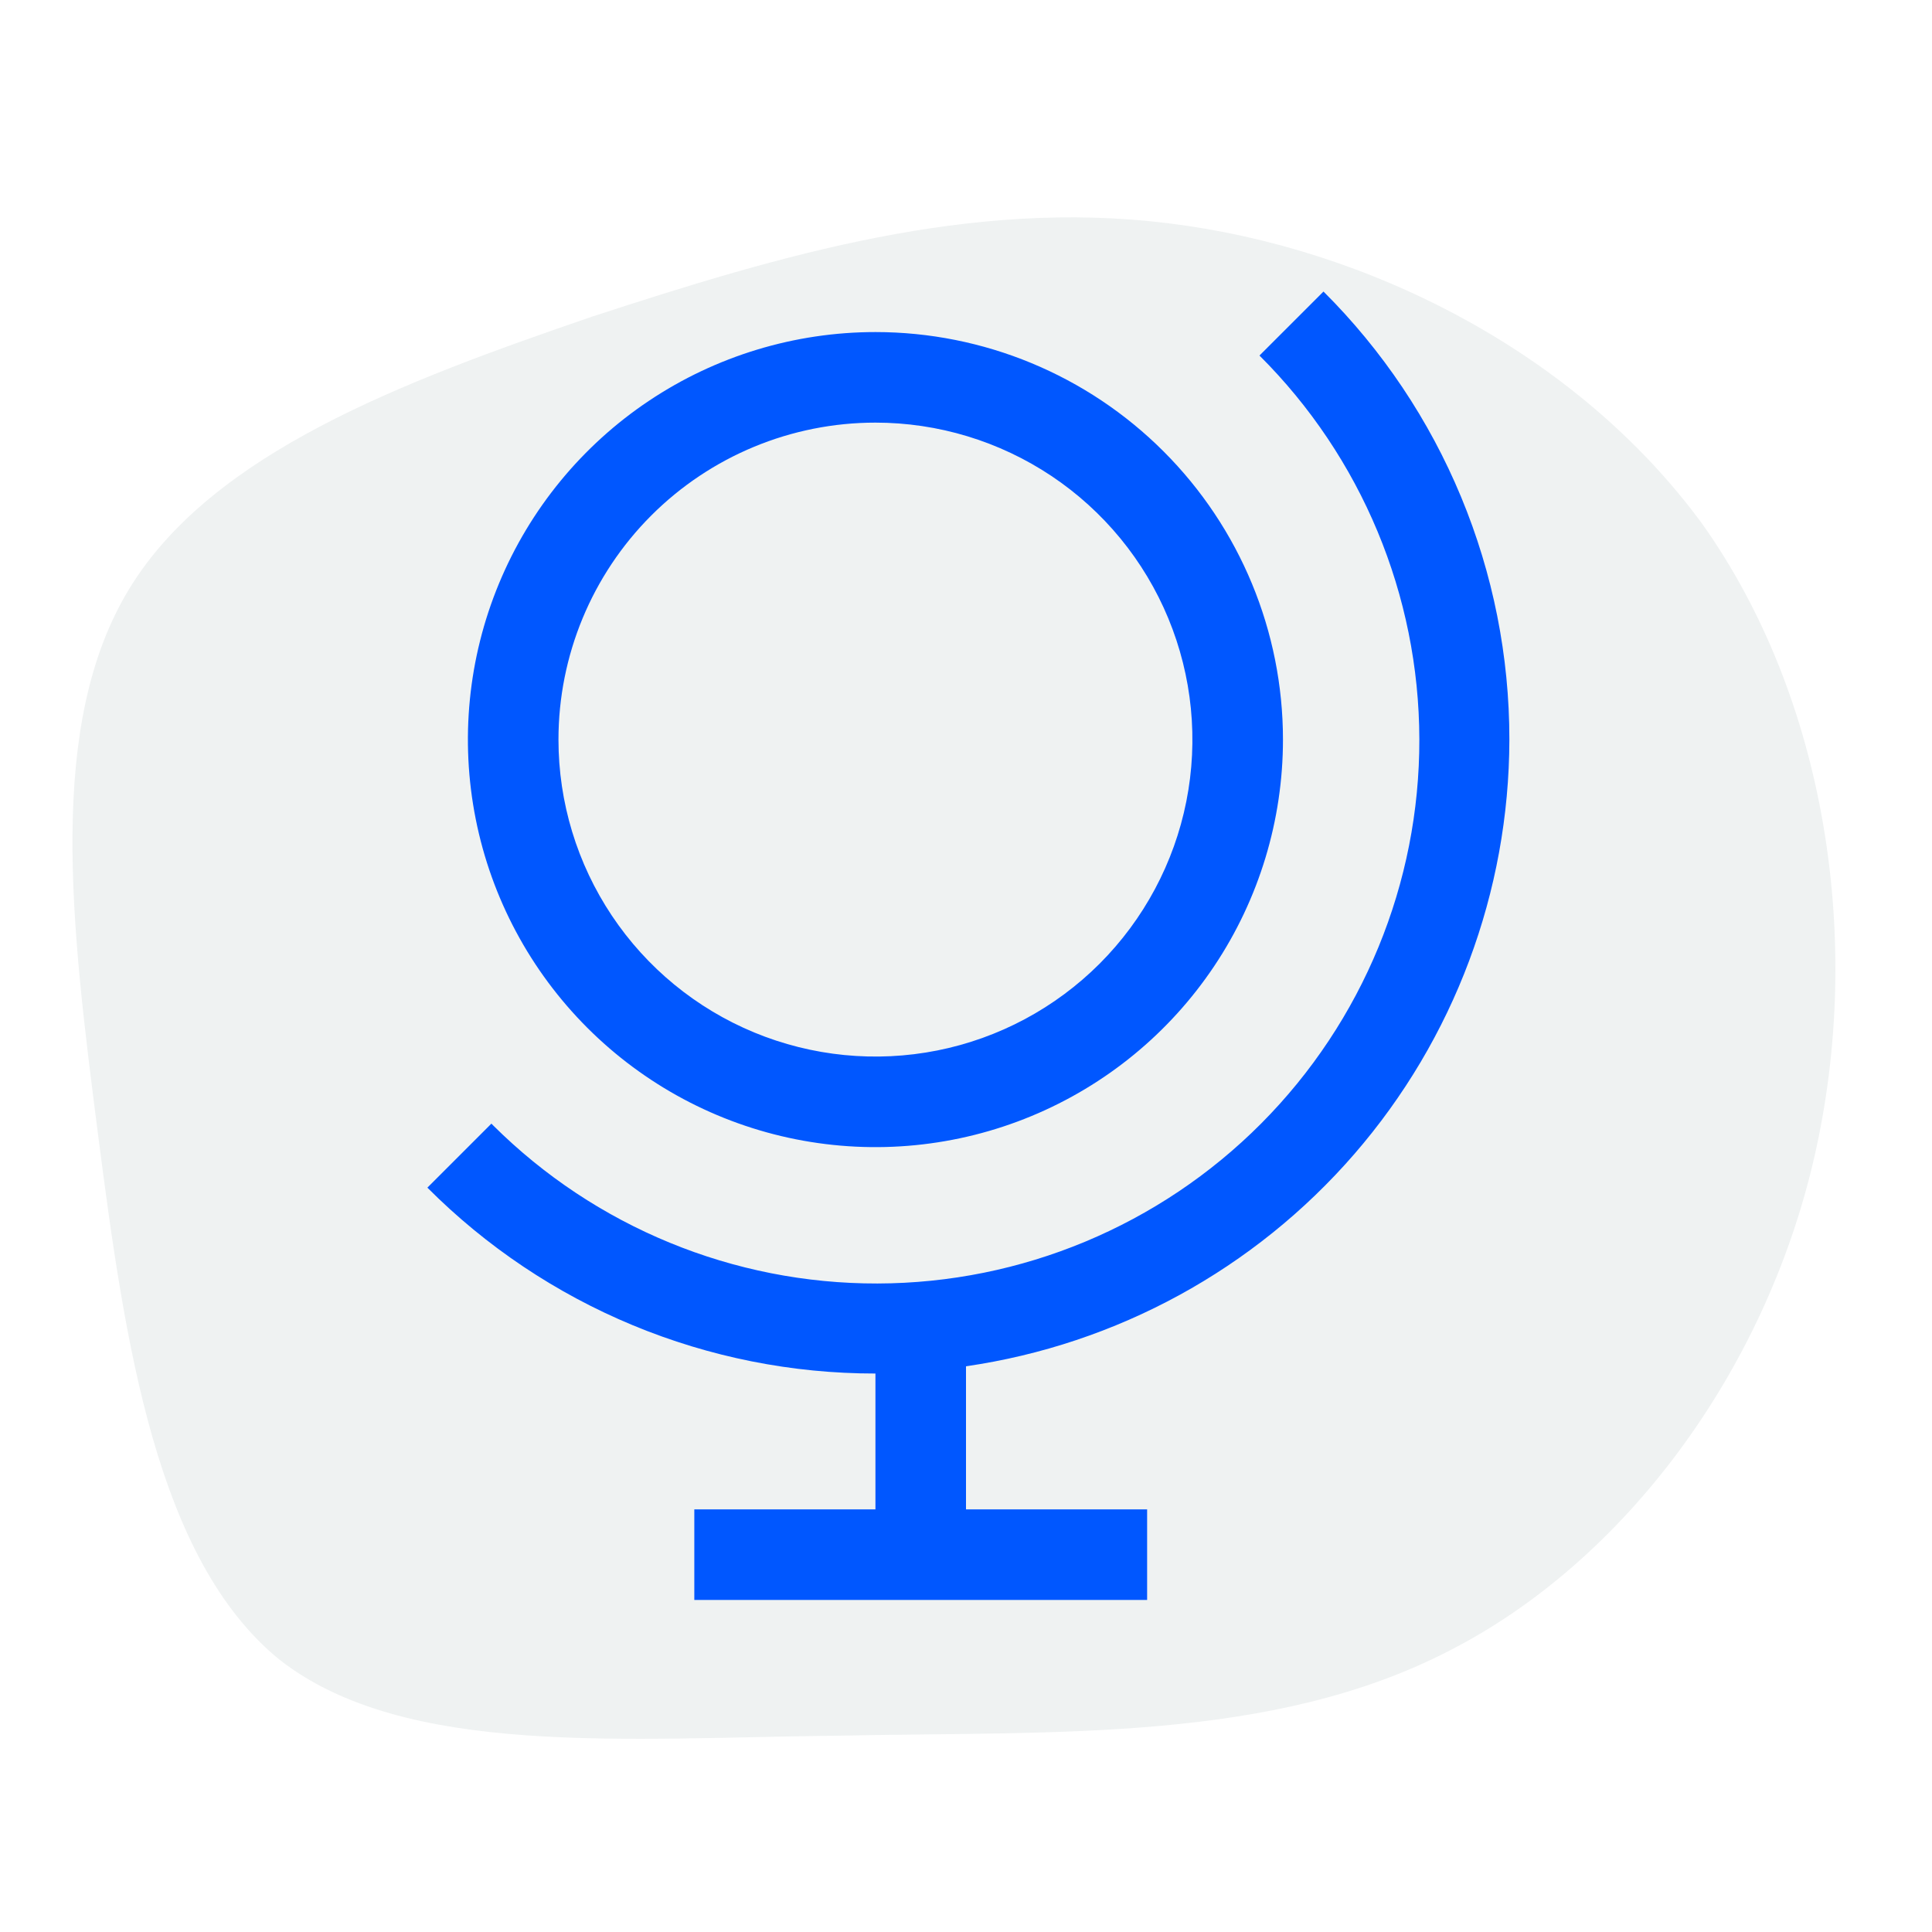
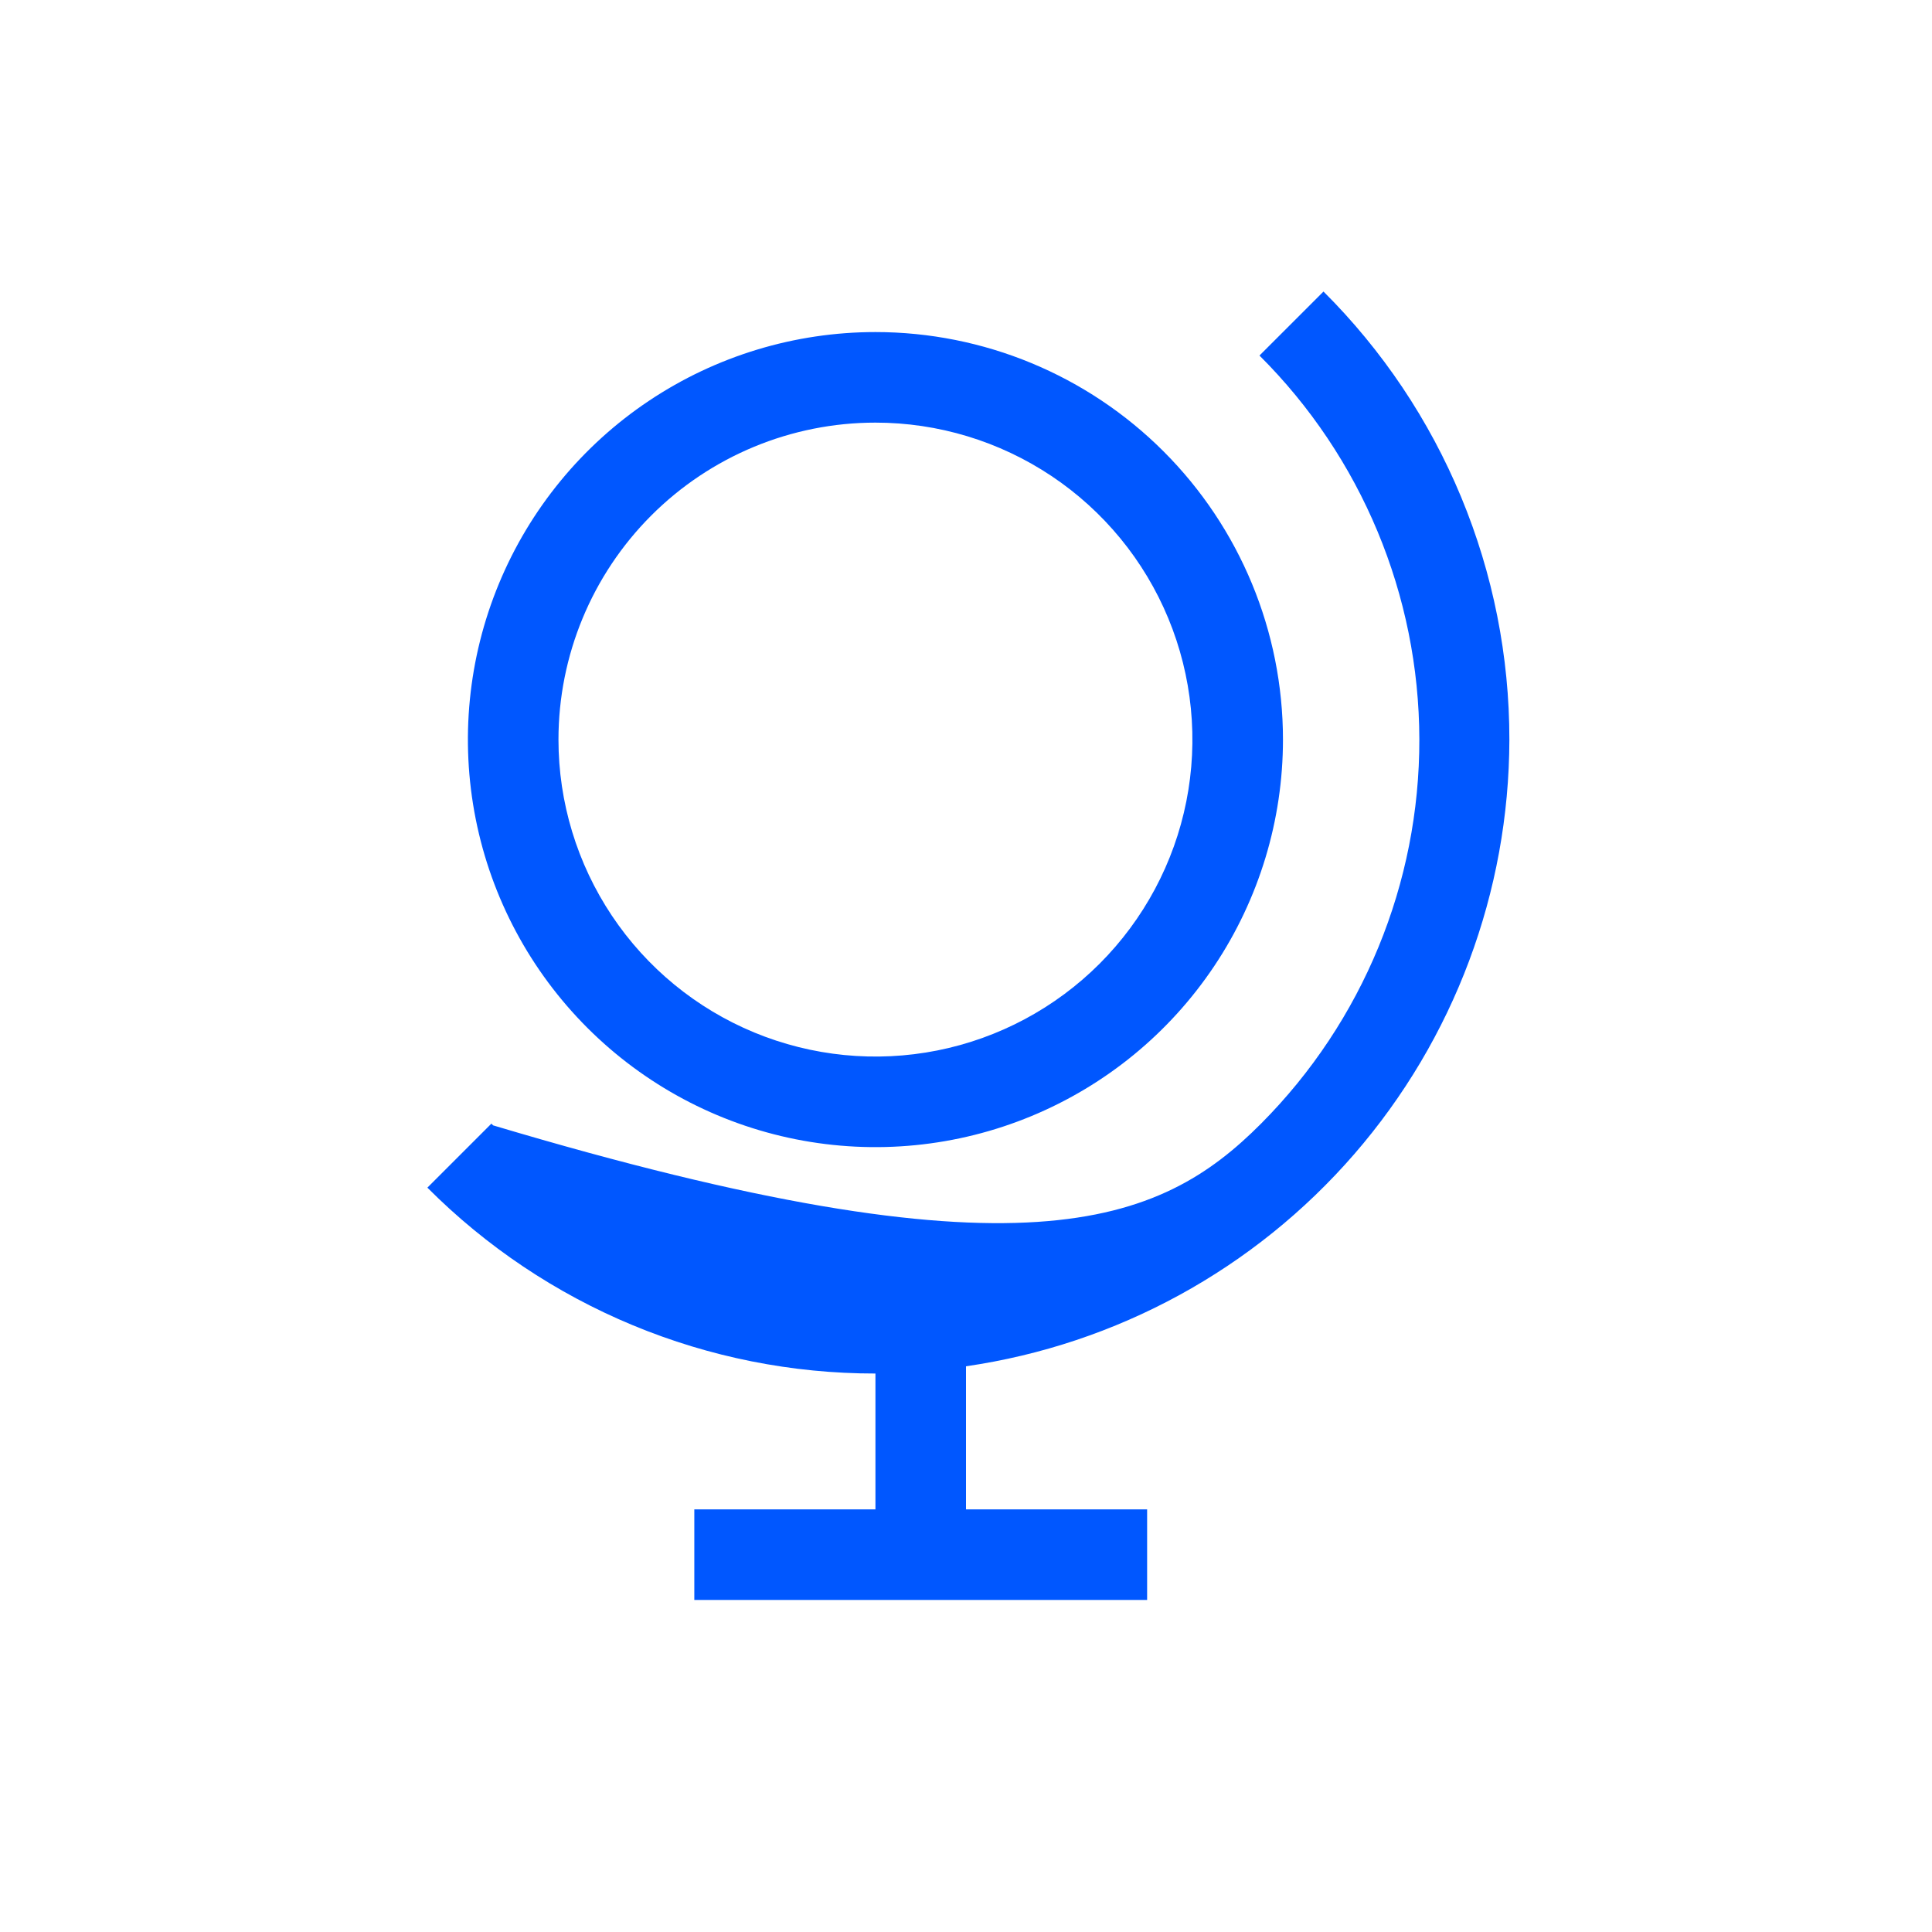
<svg xmlns="http://www.w3.org/2000/svg" width="80" height="80" viewBox="0 0 80 80" fill="none">
-   <rect width="80" height="80" fill="white" />
-   <path d="M11.584 68.733C6.474 64.583 5.173 55.636 4.058 46.967C2.944 38.297 1.922 29.997 5.359 24.37C8.797 18.744 16.694 15.793 24.498 13.118C32.395 10.536 40.2 8.23 48.376 9.245C56.644 10.259 65.285 14.594 70.488 21.696C75.598 28.89 77.177 38.943 75.133 47.889C73.089 56.836 67.236 64.675 59.989 68.364C52.649 72.146 43.823 71.685 34.811 71.869C25.892 71.961 16.787 72.791 11.584 68.733Z" fill="#EFF2F2" />
-   <path fill-rule="evenodd" clip-rule="evenodd" d="M60.502 20.58C61.823 23.764 62.502 27.178 62.5 30.625C62.489 36.931 60.21 43.022 56.079 47.787C51.948 52.551 46.241 55.67 40 56.575V62.5H47.5V66.25H28.75V62.5H36.25V56.875C32.803 56.877 29.39 56.198 26.206 54.877C23.022 53.556 20.13 51.619 17.697 49.178L20.348 46.527L20.419 46.599C24.646 50.805 30.372 53.161 36.335 53.147C42.299 53.133 48.013 50.75 52.221 46.524C56.428 42.297 58.785 36.573 58.772 30.609C58.759 24.645 56.378 18.931 52.152 14.722L54.803 12.072C57.245 14.505 59.182 17.396 60.502 20.58ZM43.542 19.712C41.383 18.27 38.846 17.5 36.25 17.5C32.769 17.5 29.431 18.883 26.969 21.344C24.508 23.806 23.125 27.144 23.125 30.625C23.125 33.221 23.895 35.758 25.337 37.917C26.779 40.075 28.829 41.758 31.227 42.751C33.626 43.744 36.265 44.004 38.811 43.498C41.357 42.991 43.695 41.741 45.531 39.906C47.366 38.07 48.616 35.732 49.123 33.186C49.629 30.64 49.369 28.001 48.376 25.602C47.383 23.204 45.7 21.154 43.542 19.712ZM26.875 16.594C29.65 14.74 32.912 13.75 36.25 13.75C40.725 13.75 45.018 15.528 48.182 18.693C51.347 21.857 53.125 26.149 53.125 30.625C53.125 33.963 52.135 37.225 50.281 40C48.427 42.775 45.791 44.938 42.708 46.215C39.624 47.493 36.231 47.827 32.958 47.176C29.684 46.525 26.678 44.917 24.318 42.557C21.958 40.197 20.35 37.191 19.699 33.917C19.048 30.644 19.382 27.251 20.66 24.167C21.937 21.084 24.1 18.448 26.875 16.594Z" fill="#0057FF" />
+   <path fill-rule="evenodd" clip-rule="evenodd" d="M60.502 20.58C61.823 23.764 62.502 27.178 62.5 30.625C62.489 36.931 60.21 43.022 56.079 47.787C51.948 52.551 46.241 55.67 40 56.575V62.5H47.5V66.25H28.75V62.5H36.25V56.875C32.803 56.877 29.39 56.198 26.206 54.877C23.022 53.556 20.13 51.619 17.697 49.178L20.348 46.527L20.419 46.599C42.299 53.133 48.013 50.75 52.221 46.524C56.428 42.297 58.785 36.573 58.772 30.609C58.759 24.645 56.378 18.931 52.152 14.722L54.803 12.072C57.245 14.505 59.182 17.396 60.502 20.58ZM43.542 19.712C41.383 18.27 38.846 17.5 36.25 17.5C32.769 17.5 29.431 18.883 26.969 21.344C24.508 23.806 23.125 27.144 23.125 30.625C23.125 33.221 23.895 35.758 25.337 37.917C26.779 40.075 28.829 41.758 31.227 42.751C33.626 43.744 36.265 44.004 38.811 43.498C41.357 42.991 43.695 41.741 45.531 39.906C47.366 38.07 48.616 35.732 49.123 33.186C49.629 30.64 49.369 28.001 48.376 25.602C47.383 23.204 45.7 21.154 43.542 19.712ZM26.875 16.594C29.65 14.74 32.912 13.75 36.25 13.75C40.725 13.75 45.018 15.528 48.182 18.693C51.347 21.857 53.125 26.149 53.125 30.625C53.125 33.963 52.135 37.225 50.281 40C48.427 42.775 45.791 44.938 42.708 46.215C39.624 47.493 36.231 47.827 32.958 47.176C29.684 46.525 26.678 44.917 24.318 42.557C21.958 40.197 20.35 37.191 19.699 33.917C19.048 30.644 19.382 27.251 20.66 24.167C21.937 21.084 24.1 18.448 26.875 16.594Z" fill="#0057FF" />
</svg>